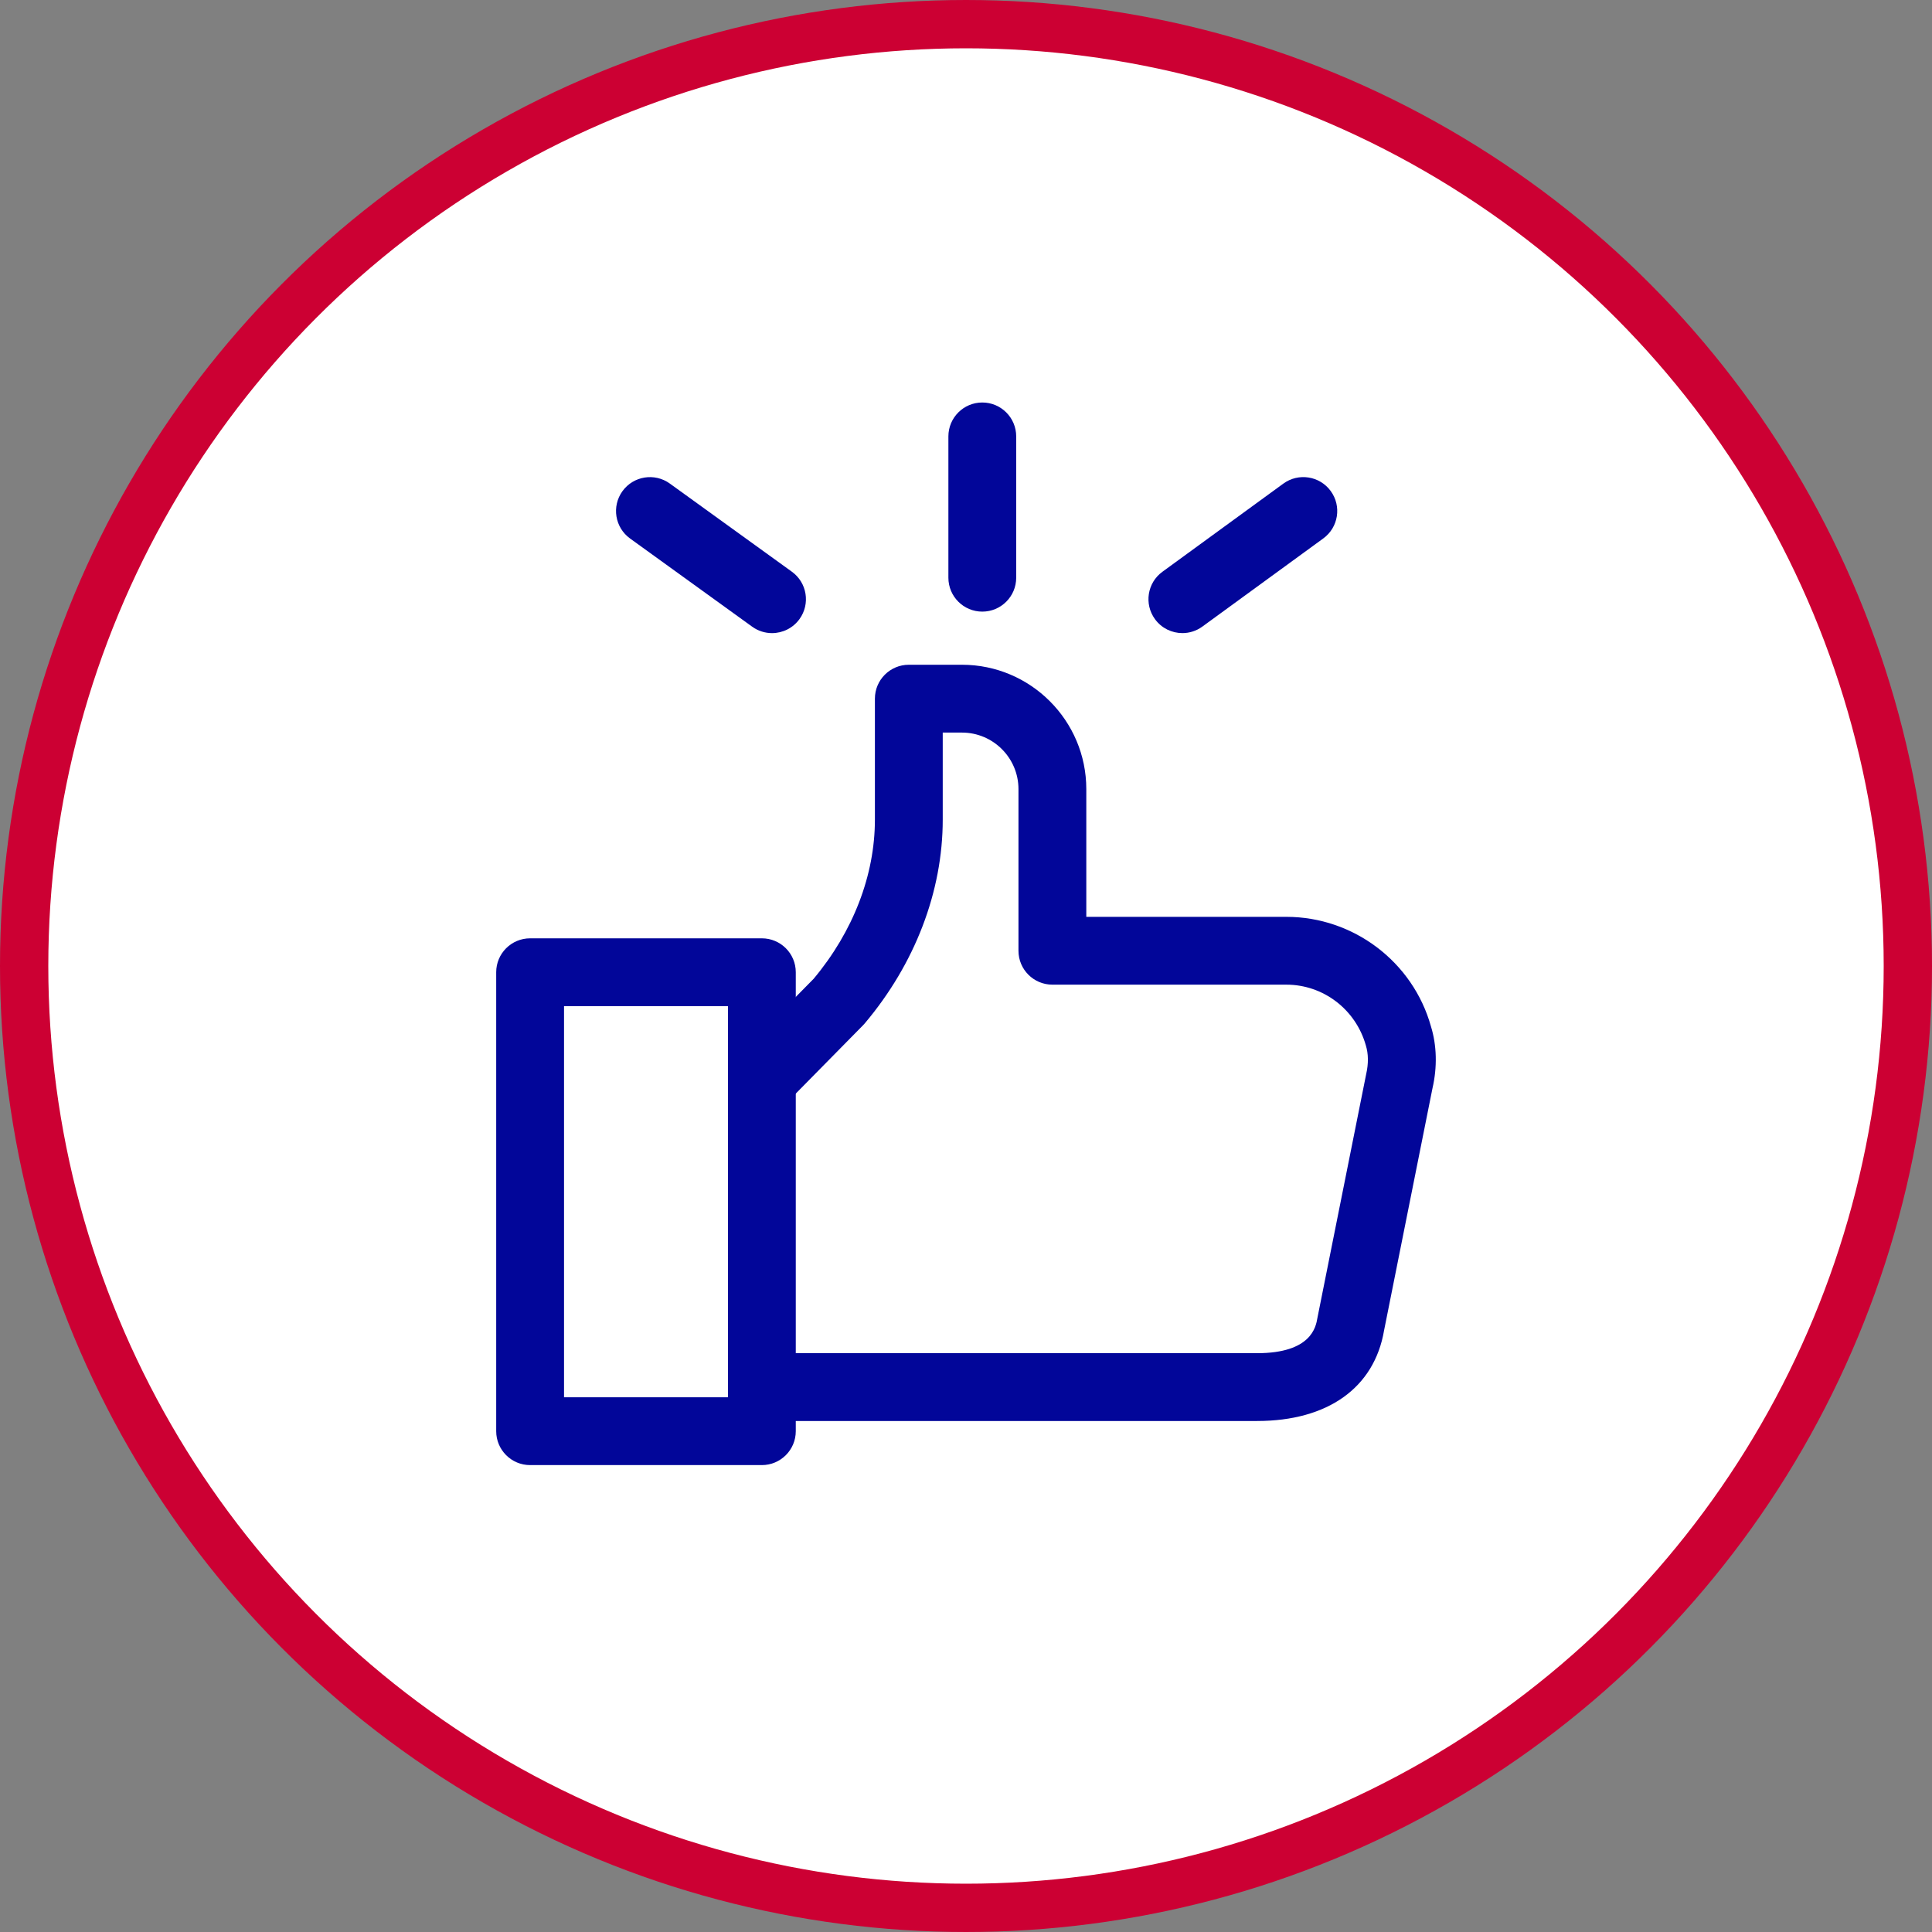
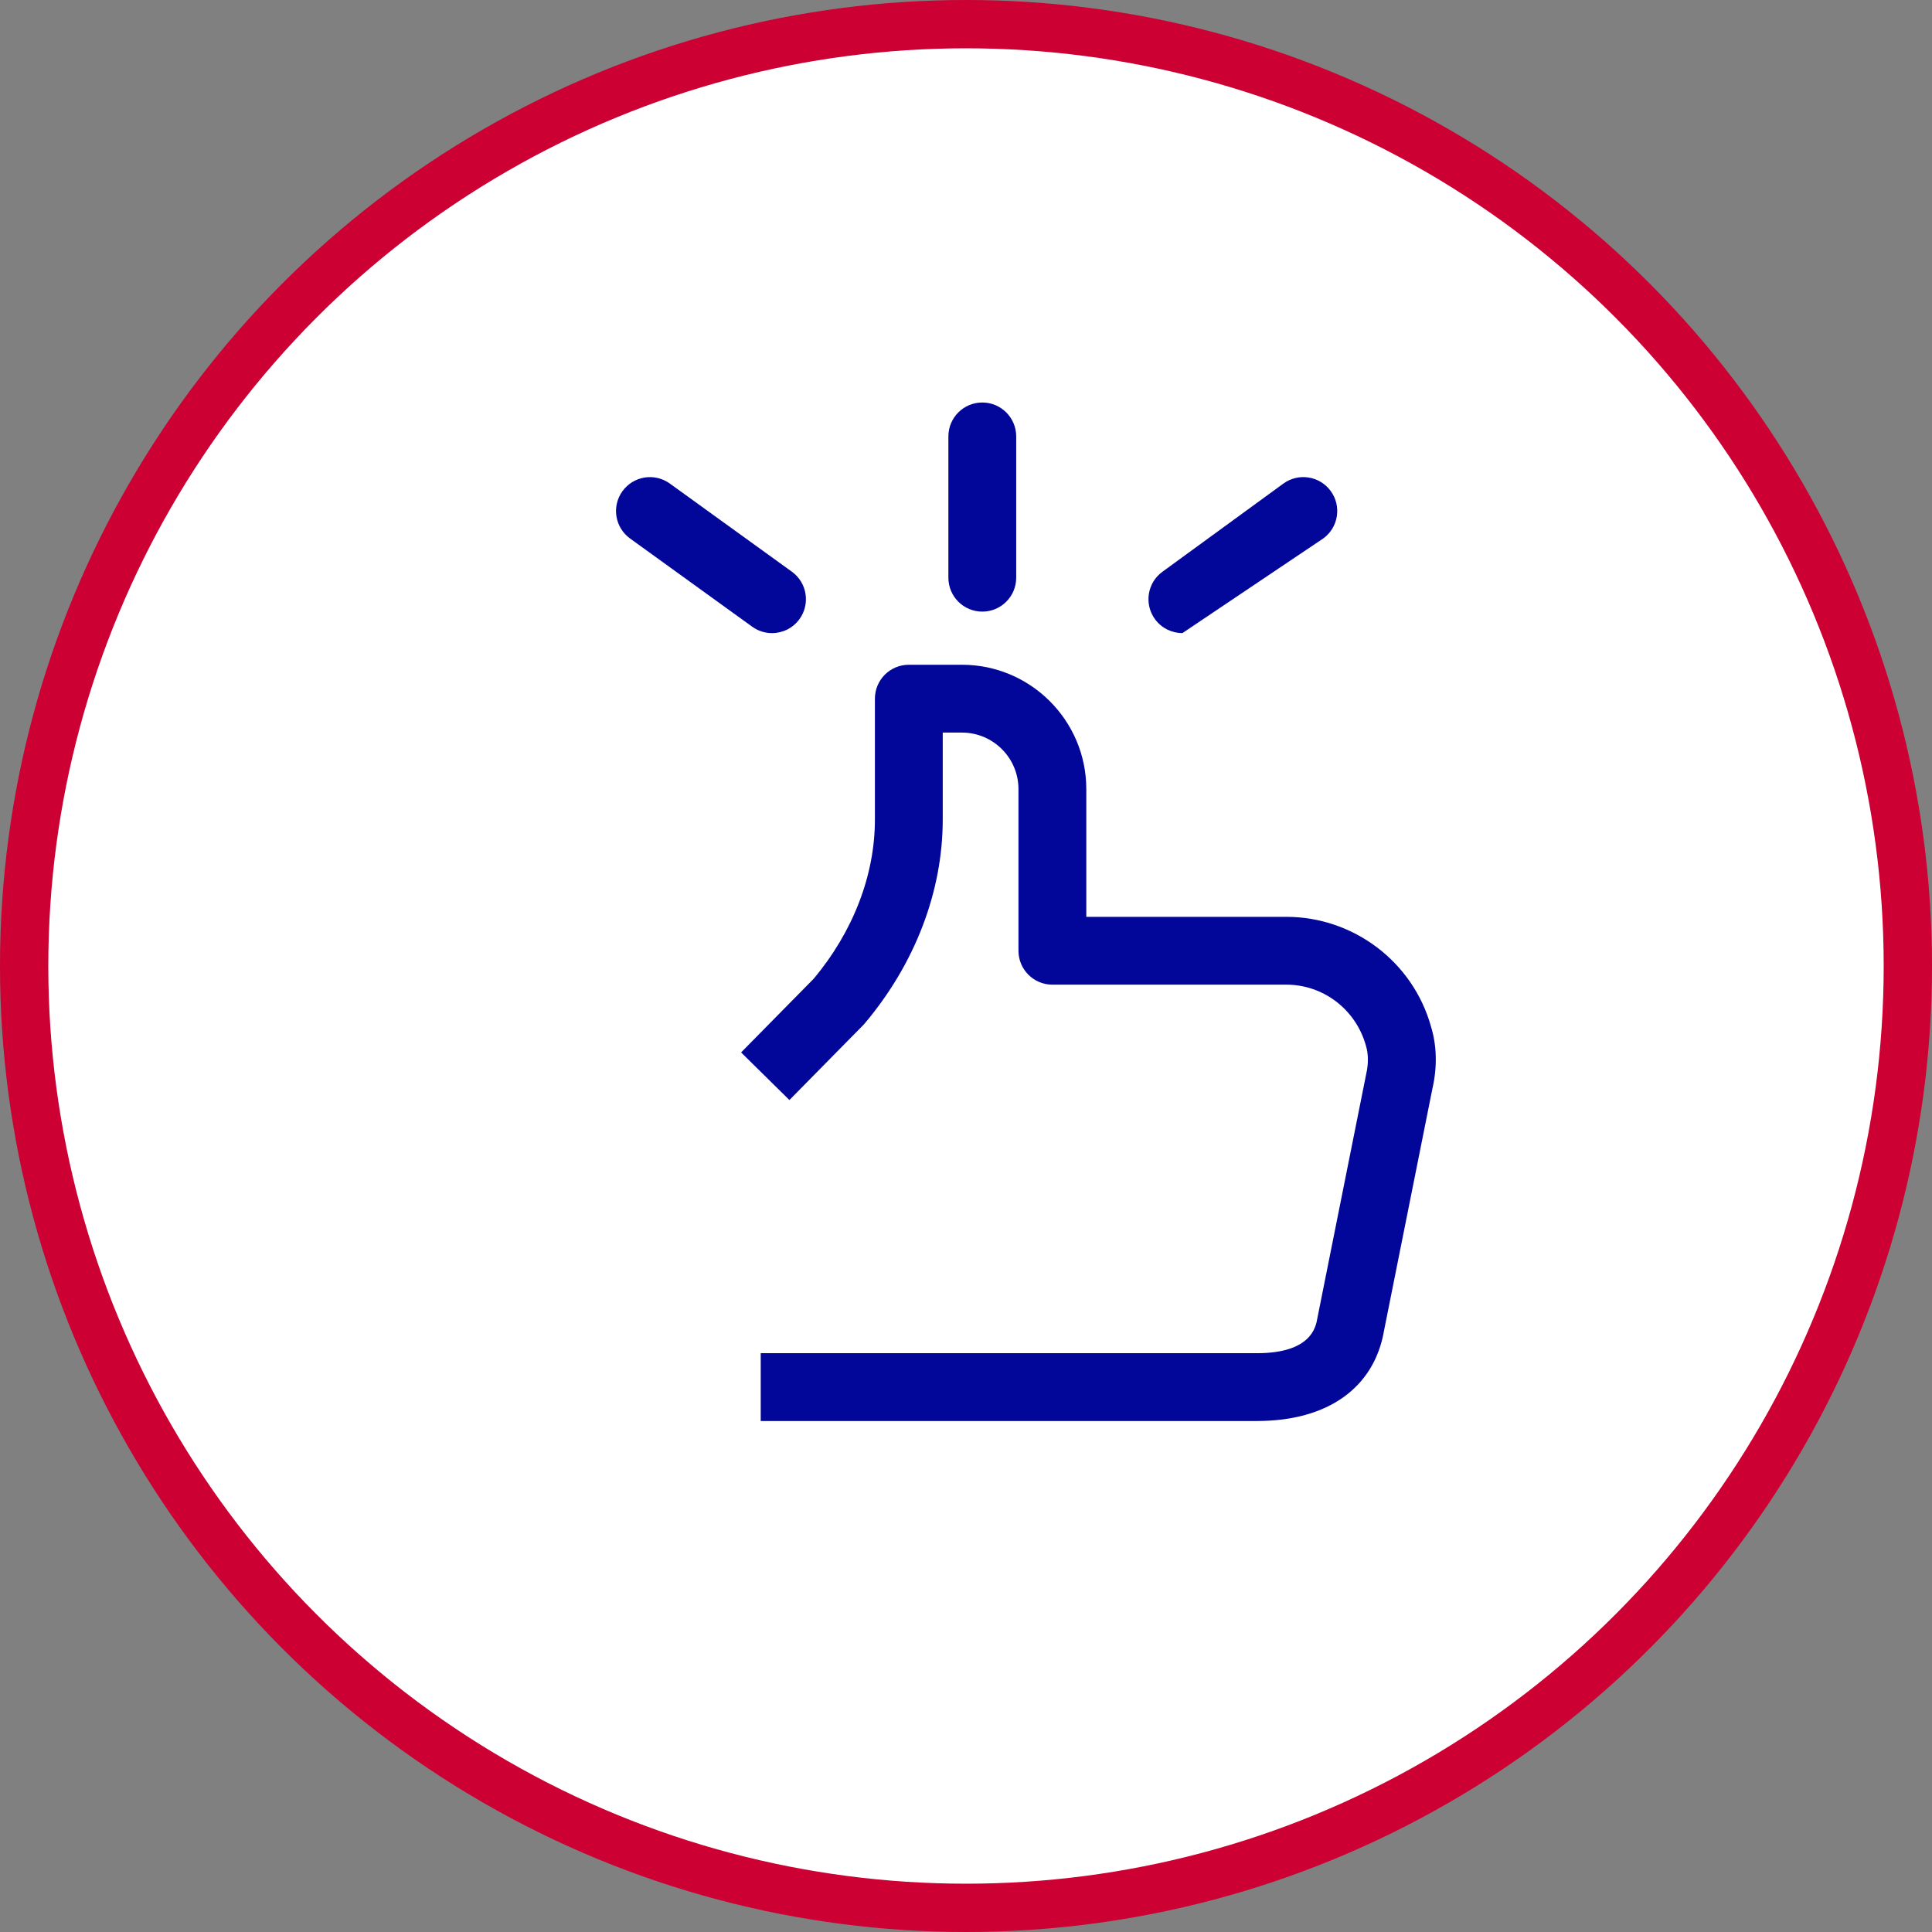
<svg xmlns="http://www.w3.org/2000/svg" width="120" height="120" viewBox="0 0 120 120" fill="none">
  <rect x="0" y="0" width="120" height="120" fill="#808080" stroke="none" />
  <circle cx="60" cy="60" r="58.5" fill="white" stroke="#CC0033" stroke-width="3" />
  <path d="M88.879 63.752C87.761 59.745 84.068 56.947 79.9 56.947H67.472V49.013C67.472 44.754 64.007 41.289 59.749 41.289H56.449C55.285 41.289 54.342 42.232 54.342 43.395V50.908C54.342 54.353 52.992 57.861 50.537 60.794L46.031 65.368L49.032 68.325L53.596 63.691C53.634 63.653 53.67 63.613 53.705 63.572C56.833 59.867 58.555 55.37 58.555 50.908V45.502H59.749C61.685 45.502 63.259 47.077 63.259 49.013V59.053C63.259 60.216 64.202 61.159 65.366 61.159H79.9C82.185 61.159 84.209 62.692 84.837 64.939C84.995 65.449 85.006 66.059 84.856 66.714L81.825 81.869C81.733 82.409 81.453 84.049 78.074 84.049H47.25V88.261H78.074C82.48 88.261 85.361 86.189 85.967 82.636L88.973 67.6C89.279 66.275 89.242 64.925 88.879 63.752Z" fill="#020699" />
-   <path d="M47.32 58.281H32.927C31.763 58.281 30.82 59.224 30.82 60.387V88.893C30.82 90.057 31.763 91 32.927 91H47.32C48.483 91 49.427 90.057 49.427 88.893V60.387C49.427 59.224 48.484 58.281 47.32 58.281ZM45.214 86.787H35.033V62.493H45.214V86.787Z" fill="#020699" />
  <path d="M61.012 25C59.849 25 58.906 25.943 58.906 27.106V35.883C58.906 37.046 59.849 37.989 61.012 37.989C62.175 37.989 63.118 37.046 63.118 35.883V27.106C63.118 25.943 62.175 25 61.012 25Z" fill="#020699" />
  <path d="M49.185 35.51L41.602 30.033C40.659 29.353 39.342 29.565 38.661 30.508C37.98 31.451 38.193 32.767 39.136 33.448L46.719 38.925C47.092 39.194 47.523 39.324 47.951 39.324C48.604 39.324 49.248 39.02 49.66 38.45C50.34 37.507 50.128 36.191 49.185 35.51Z" fill="#020699" />
-   <path d="M82.654 30.5C81.97 29.56 80.652 29.352 79.711 30.038L72.198 35.515C71.258 36.2 71.052 37.517 71.738 38.458C72.15 39.023 72.791 39.323 73.442 39.323C73.871 39.323 74.306 39.192 74.68 38.919L82.193 33.442C83.133 32.757 83.34 31.44 82.654 30.5Z" fill="#020699" />
+   <path d="M82.654 30.5C81.97 29.56 80.652 29.352 79.711 30.038L72.198 35.515C71.258 36.2 71.052 37.517 71.738 38.458C72.15 39.023 72.791 39.323 73.442 39.323L82.193 33.442C83.133 32.757 83.34 31.44 82.654 30.5Z" fill="#020699" />
</svg>